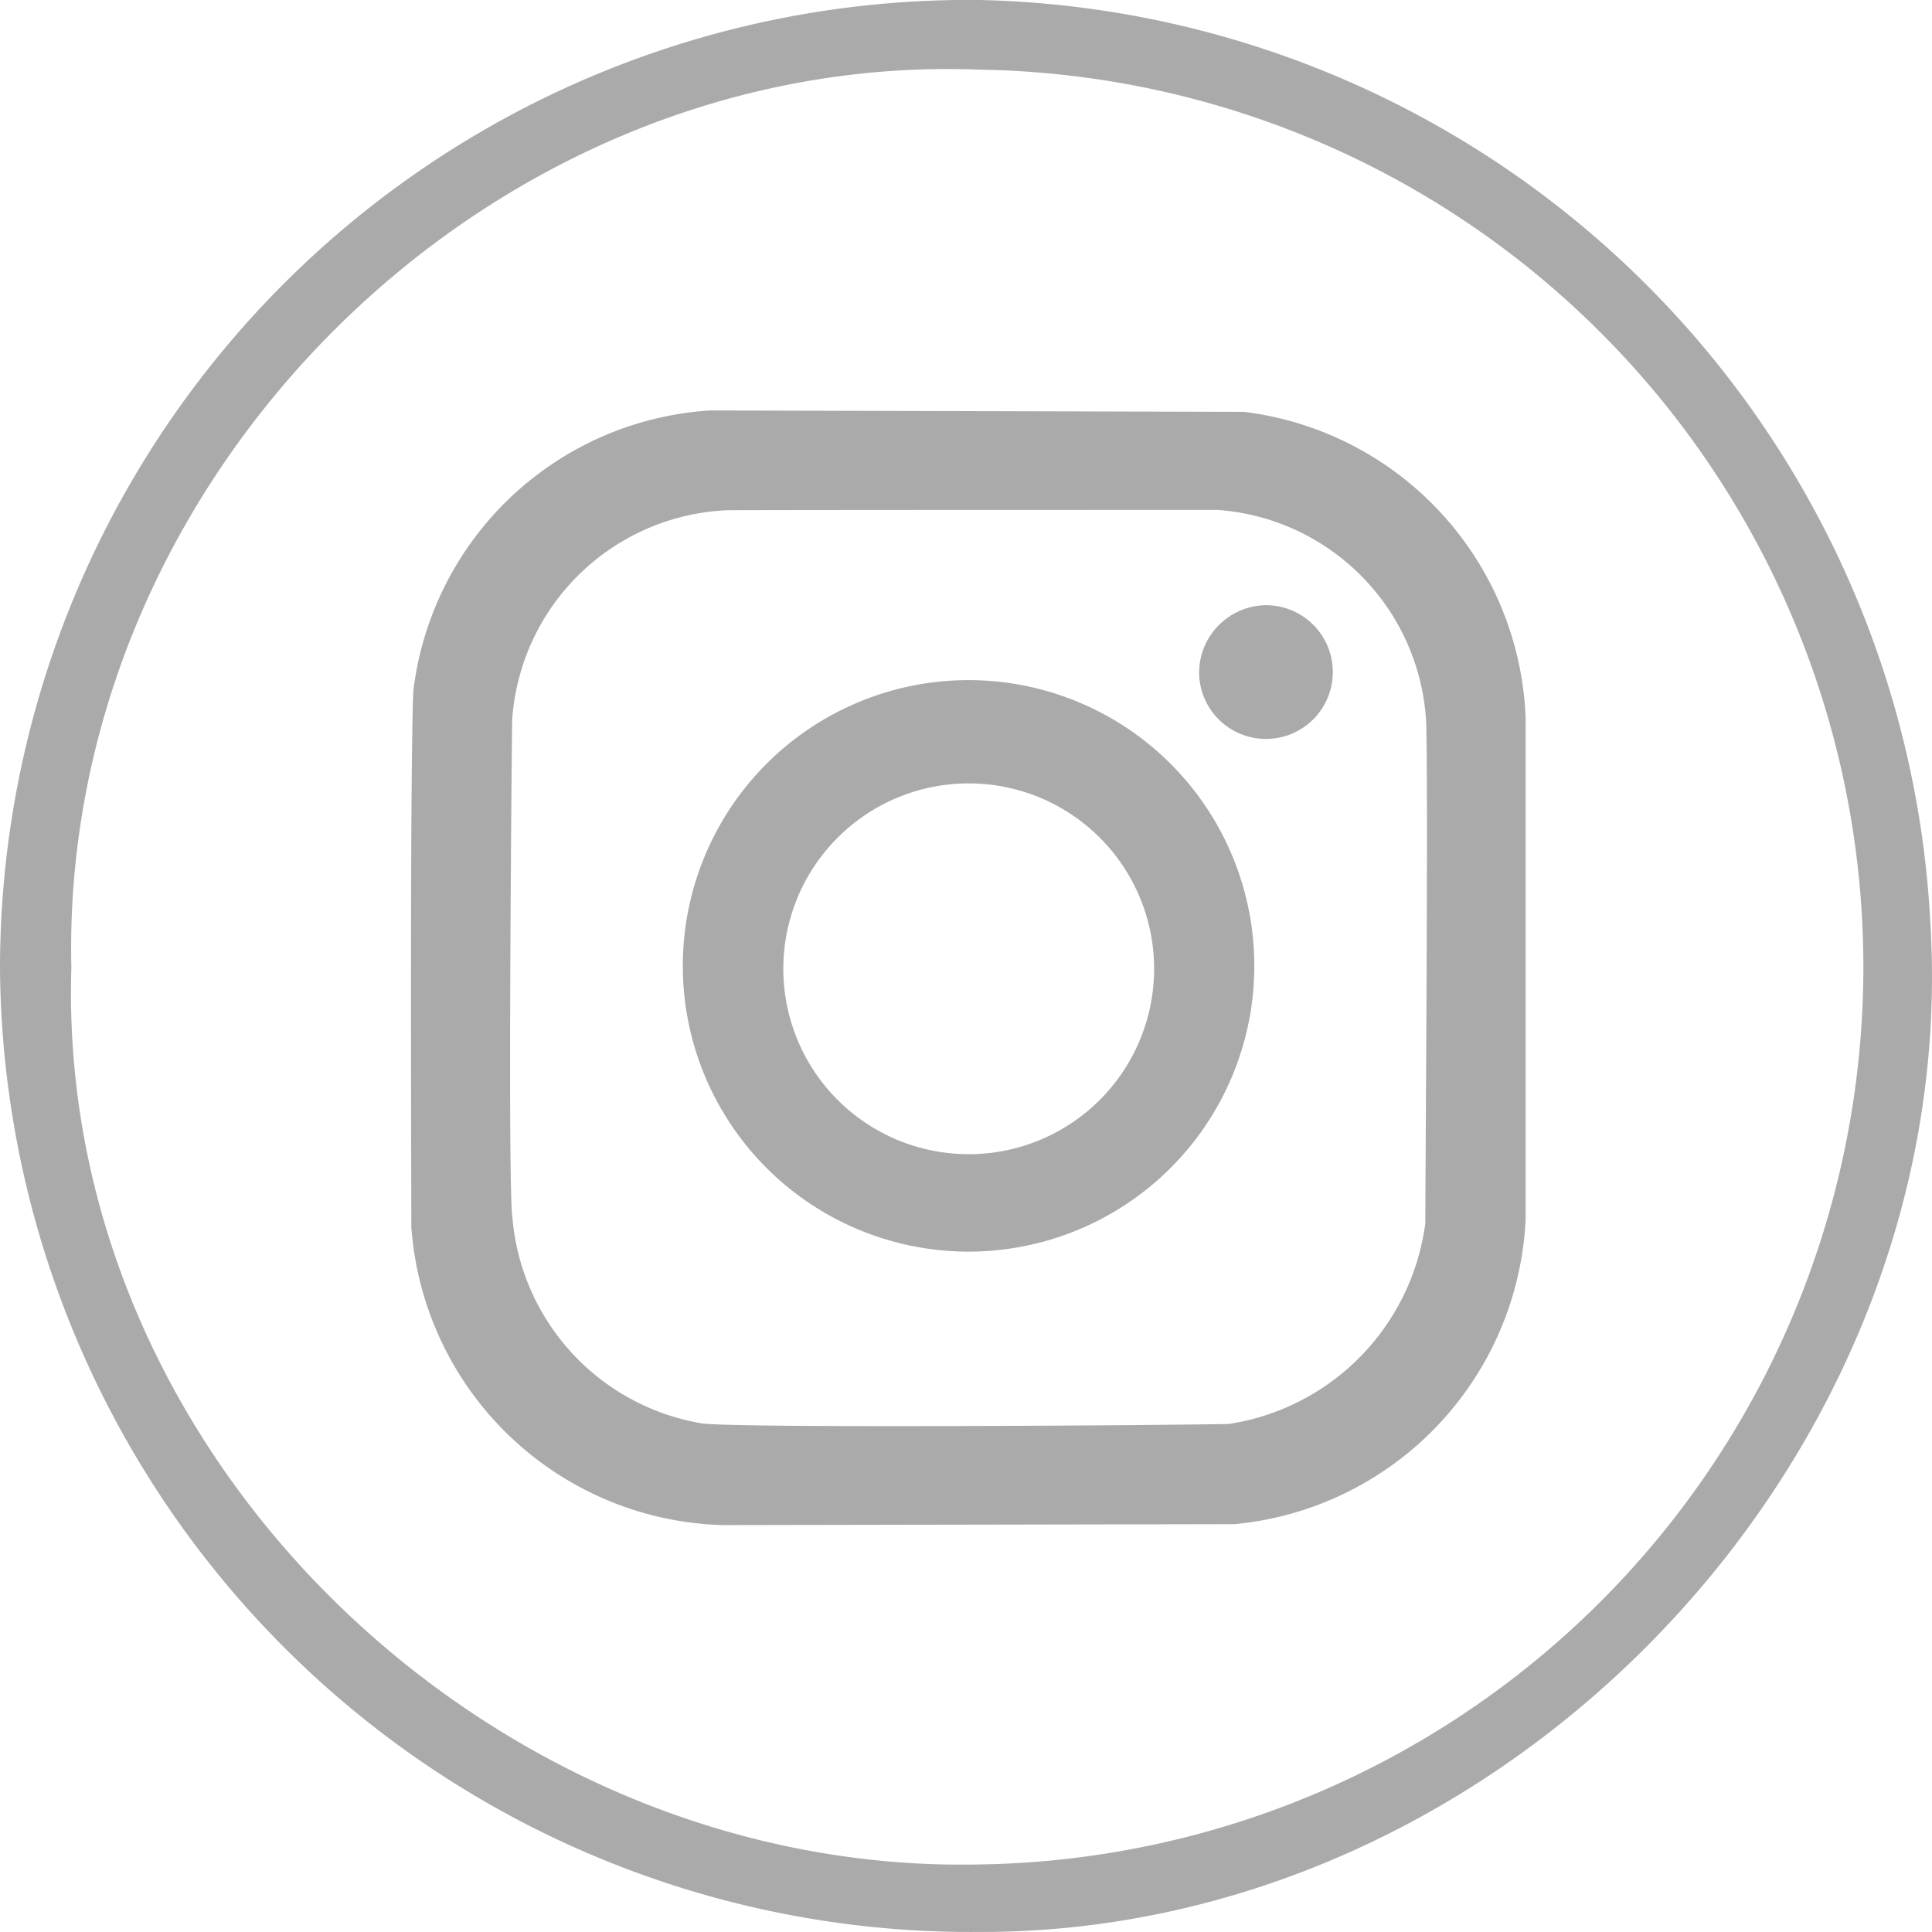
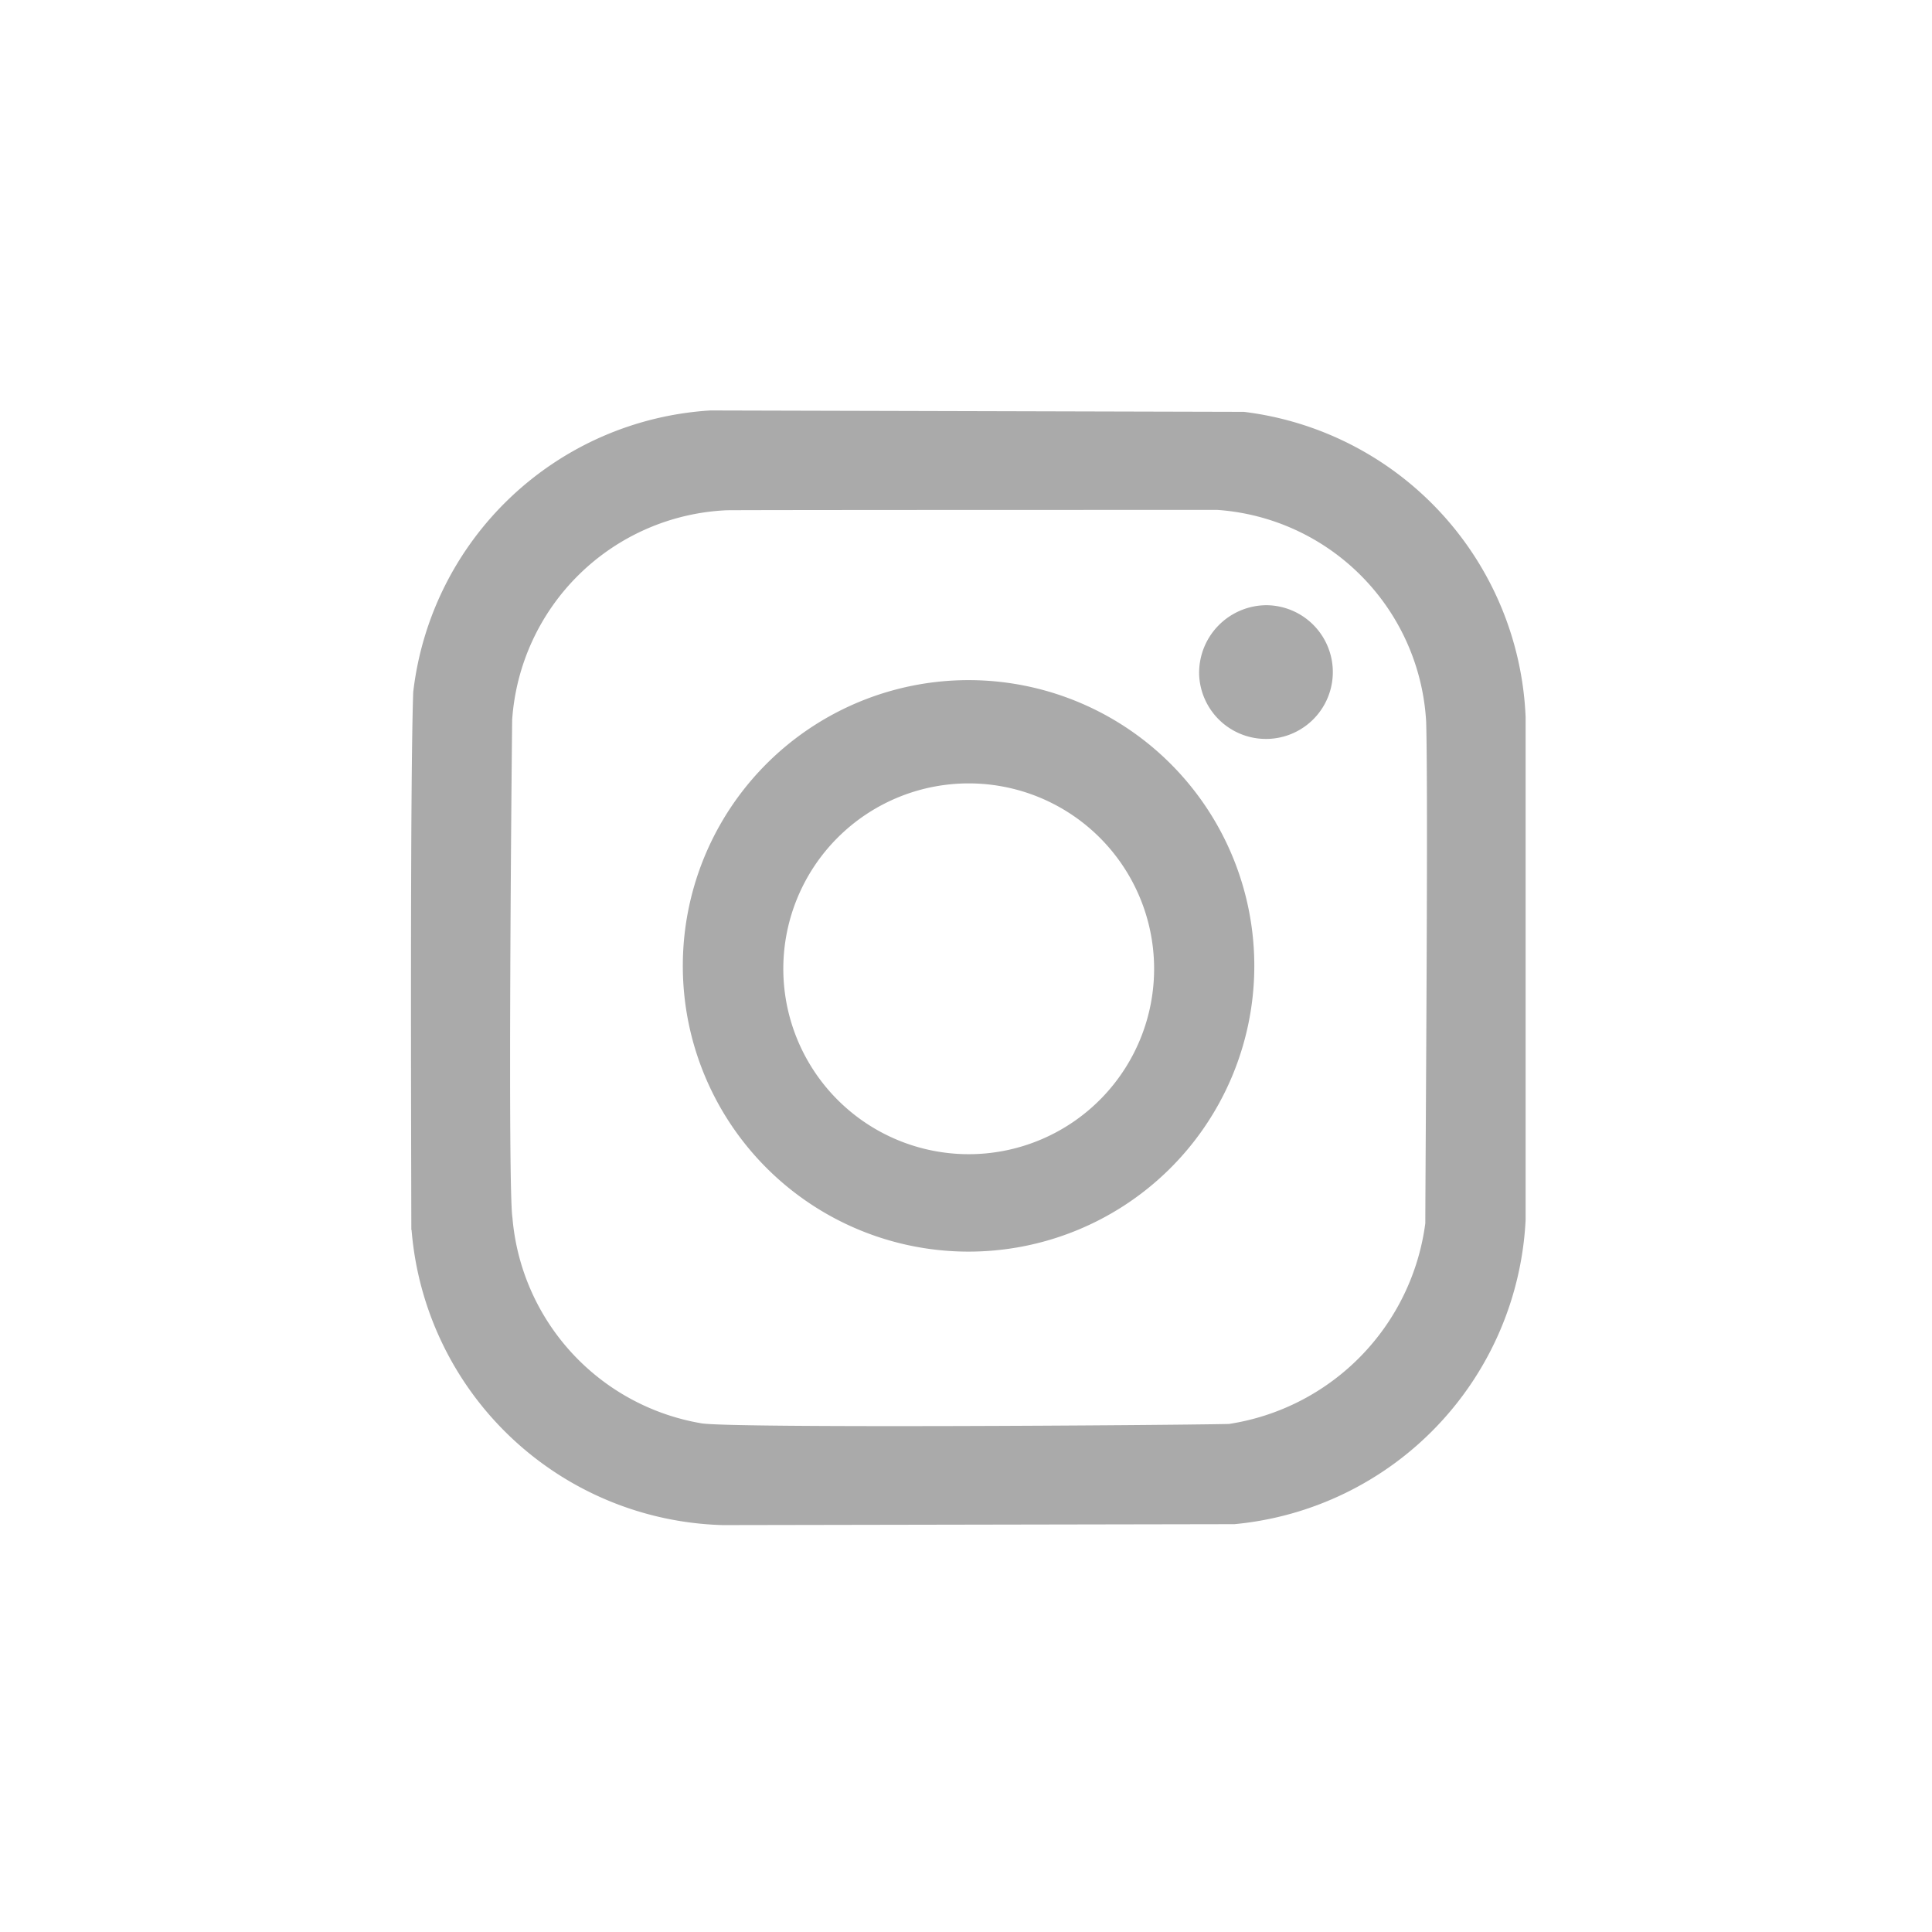
<svg xmlns="http://www.w3.org/2000/svg" id="Group_6" data-name="Group 6" width="41.318" height="41.318" viewBox="0 0 41.318 41.318">
  <defs>
    <clipPath id="clip-path">
      <rect id="Rectangle_3" data-name="Rectangle 3" width="41.318" height="41.318" fill="#aaa" />
    </clipPath>
  </defs>
  <g id="Group_5" data-name="Group 5" clip-path="url(#clip-path)">
-     <path id="Path_3" data-name="Path 3" d="M20.912,39.874C10.6,40.08,1.2,31.238,1.526,20.7,1.279,10.166,10.477,1.076,20.953,1.49a19.194,19.194,0,0,1-.041,38.384M0,20.7A20.763,20.763,0,0,0,20.912,41.317c11.3.044,21.036-10.161,20.374-21.52A20.817,20.817,0,0,0,20.953,0,20.721,20.721,0,0,0,0,20.7" transform="translate(0 0)" fill="#aaa" />
    <path id="Path_4" data-name="Path 4" d="M87.84,92.264a4.816,4.816,0,0,1,4.6-4.5c1.156-.007,8.852-.007,10.484-.007a4.811,4.811,0,0,1,4.464,4.53c.046,1.591-.014,9.045-.018,10.725a5,5,0,0,1-4.2,4.293c-1.371.03-10.544.093-11.271-.012a4.875,4.875,0,0,1-4.052-4.4c-.1-.643-.022-9.252-.006-10.637m-2.151,10.9a6.867,6.867,0,0,0,6.655,6.312l10.942-.02a6.877,6.877,0,0,0,6.228-6.508l0-10.752a6.863,6.863,0,0,0-6.024-6.528l-11.412-.03a6.819,6.819,0,0,0-6.354,6.025c-.069,1.988-.044,9.5-.04,11.5M93.64,97.56a3.965,3.965,0,1,1,4.044,3.975A3.966,3.966,0,0,1,93.64,97.56m-2.149,0a6.111,6.111,0,0,0,12.221.046,6.111,6.111,0,1,0-12.221-.046m11.042-6.281a1.43,1.43,0,1,0,1.433-1.484,1.447,1.447,0,0,0-1.433,1.484" transform="translate(-76.888 -76.852)" fill="#aaa" fill-rule="evenodd" />
  </g>
</svg>